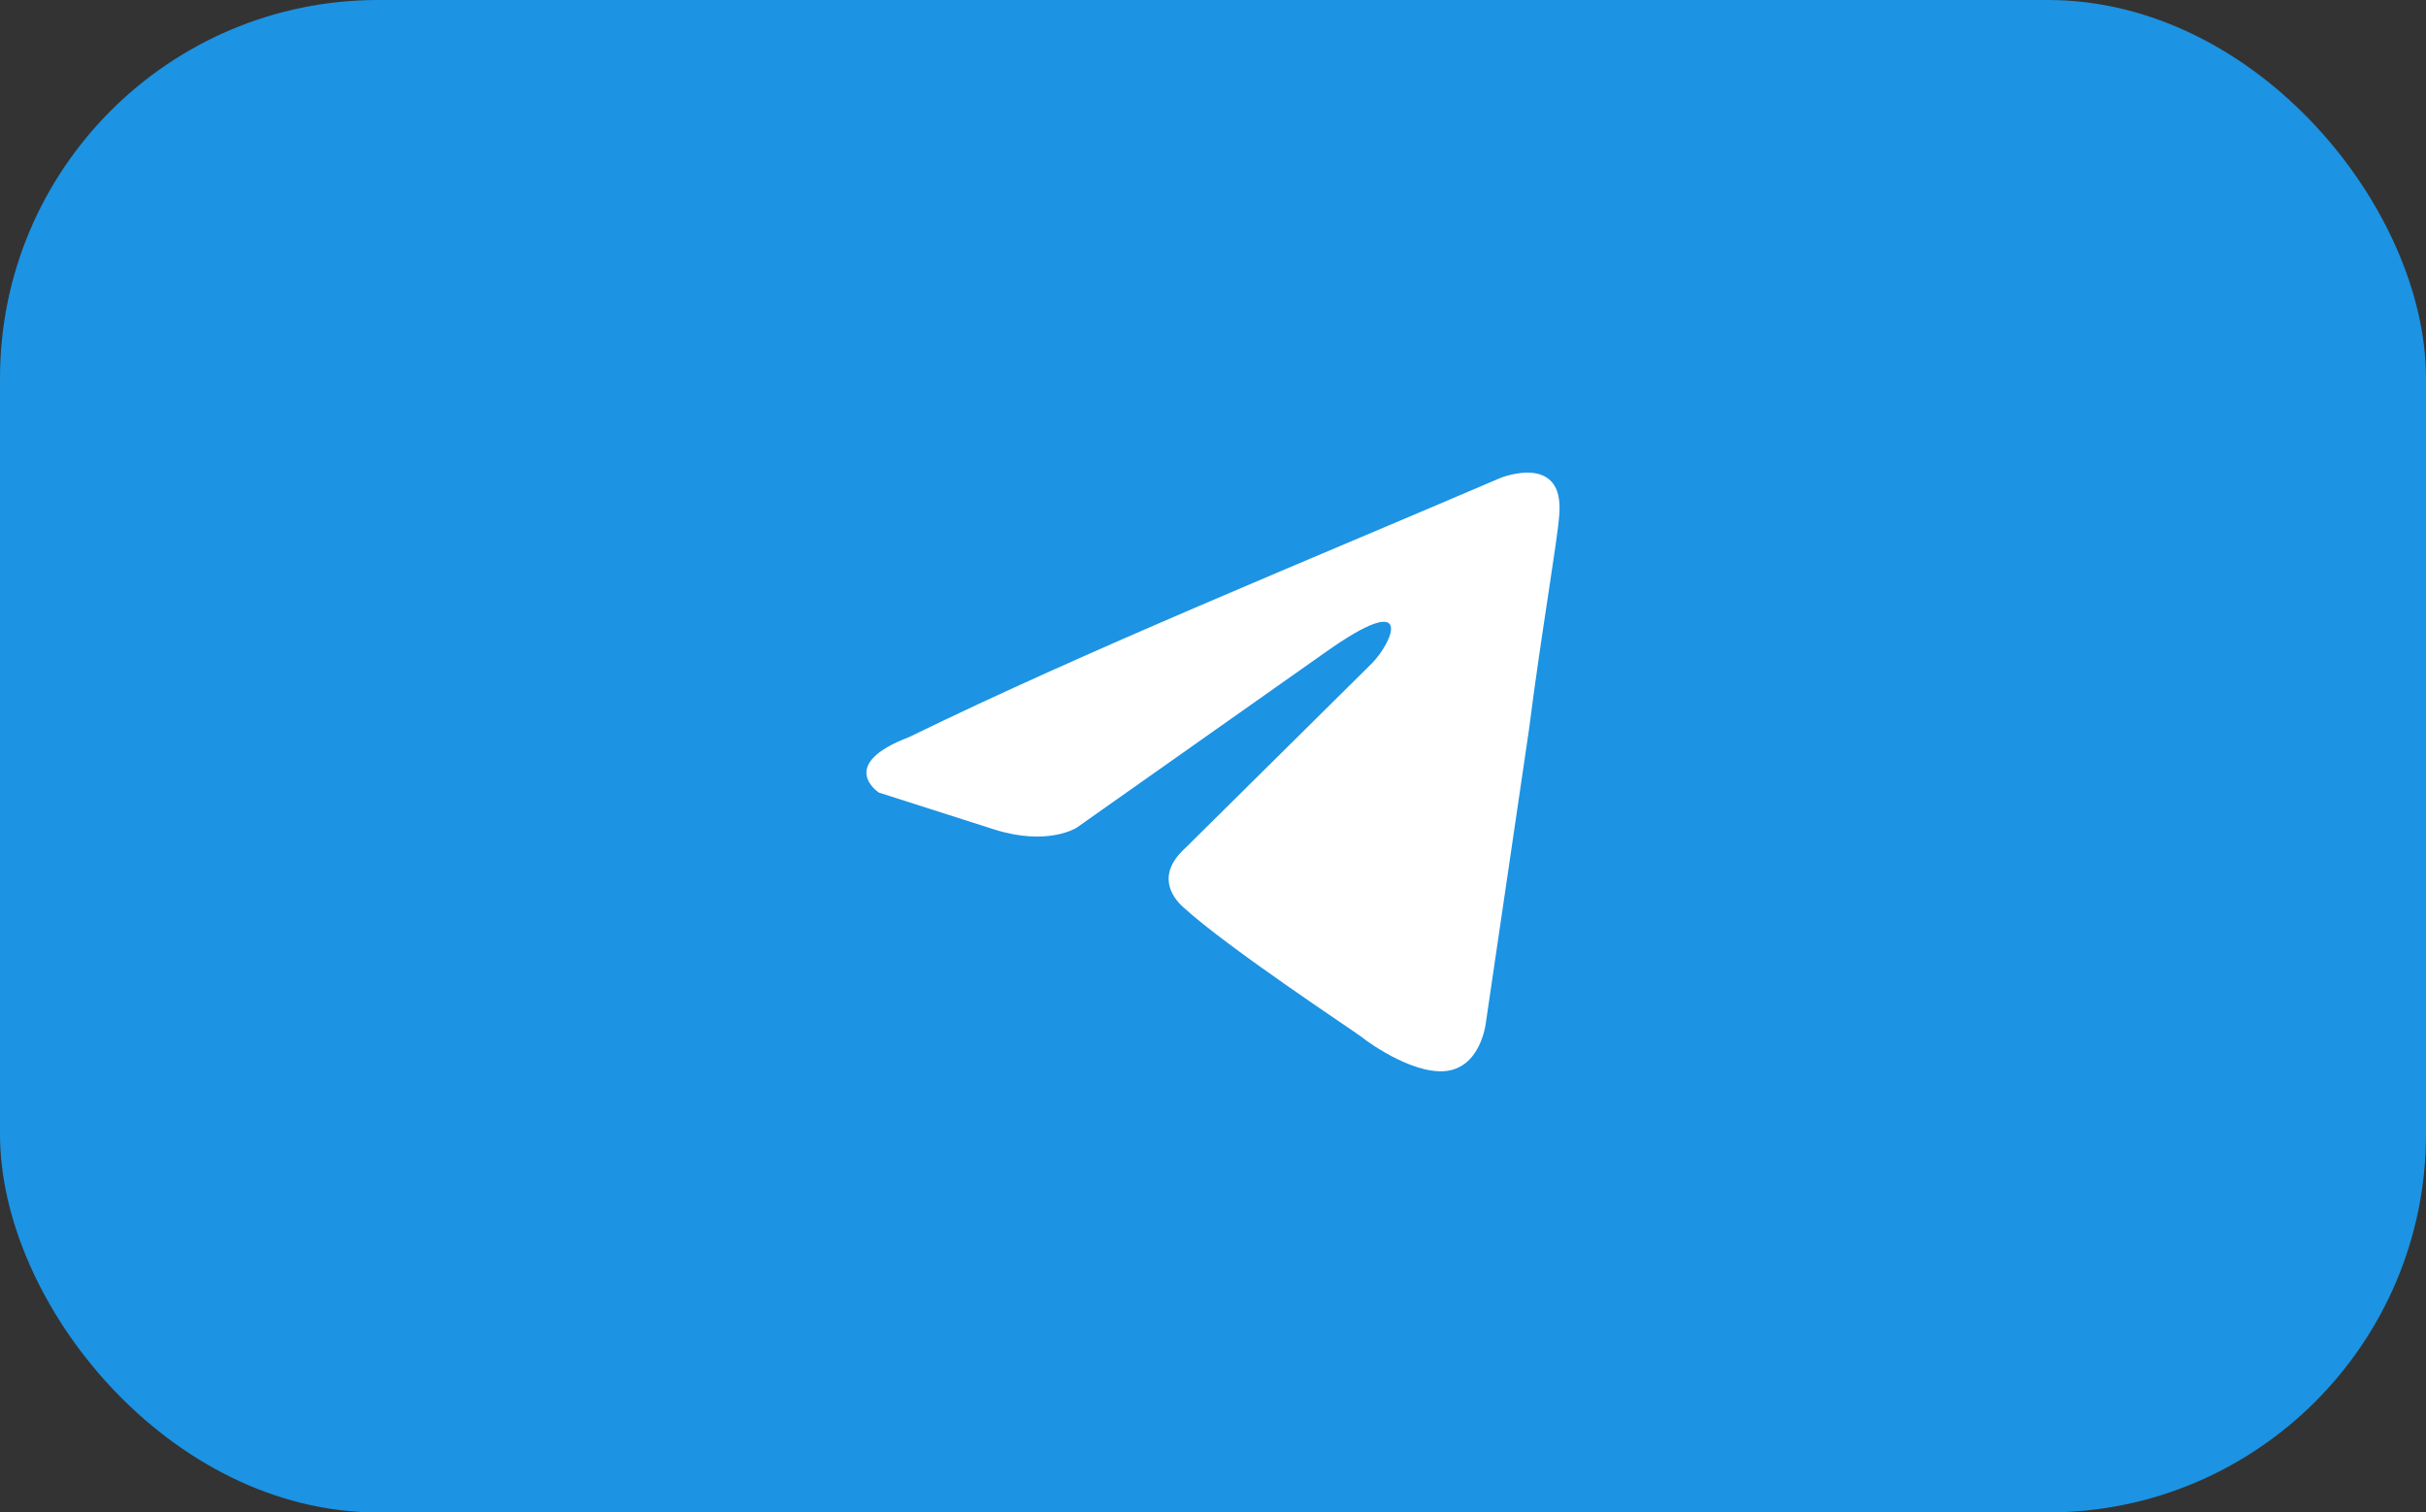
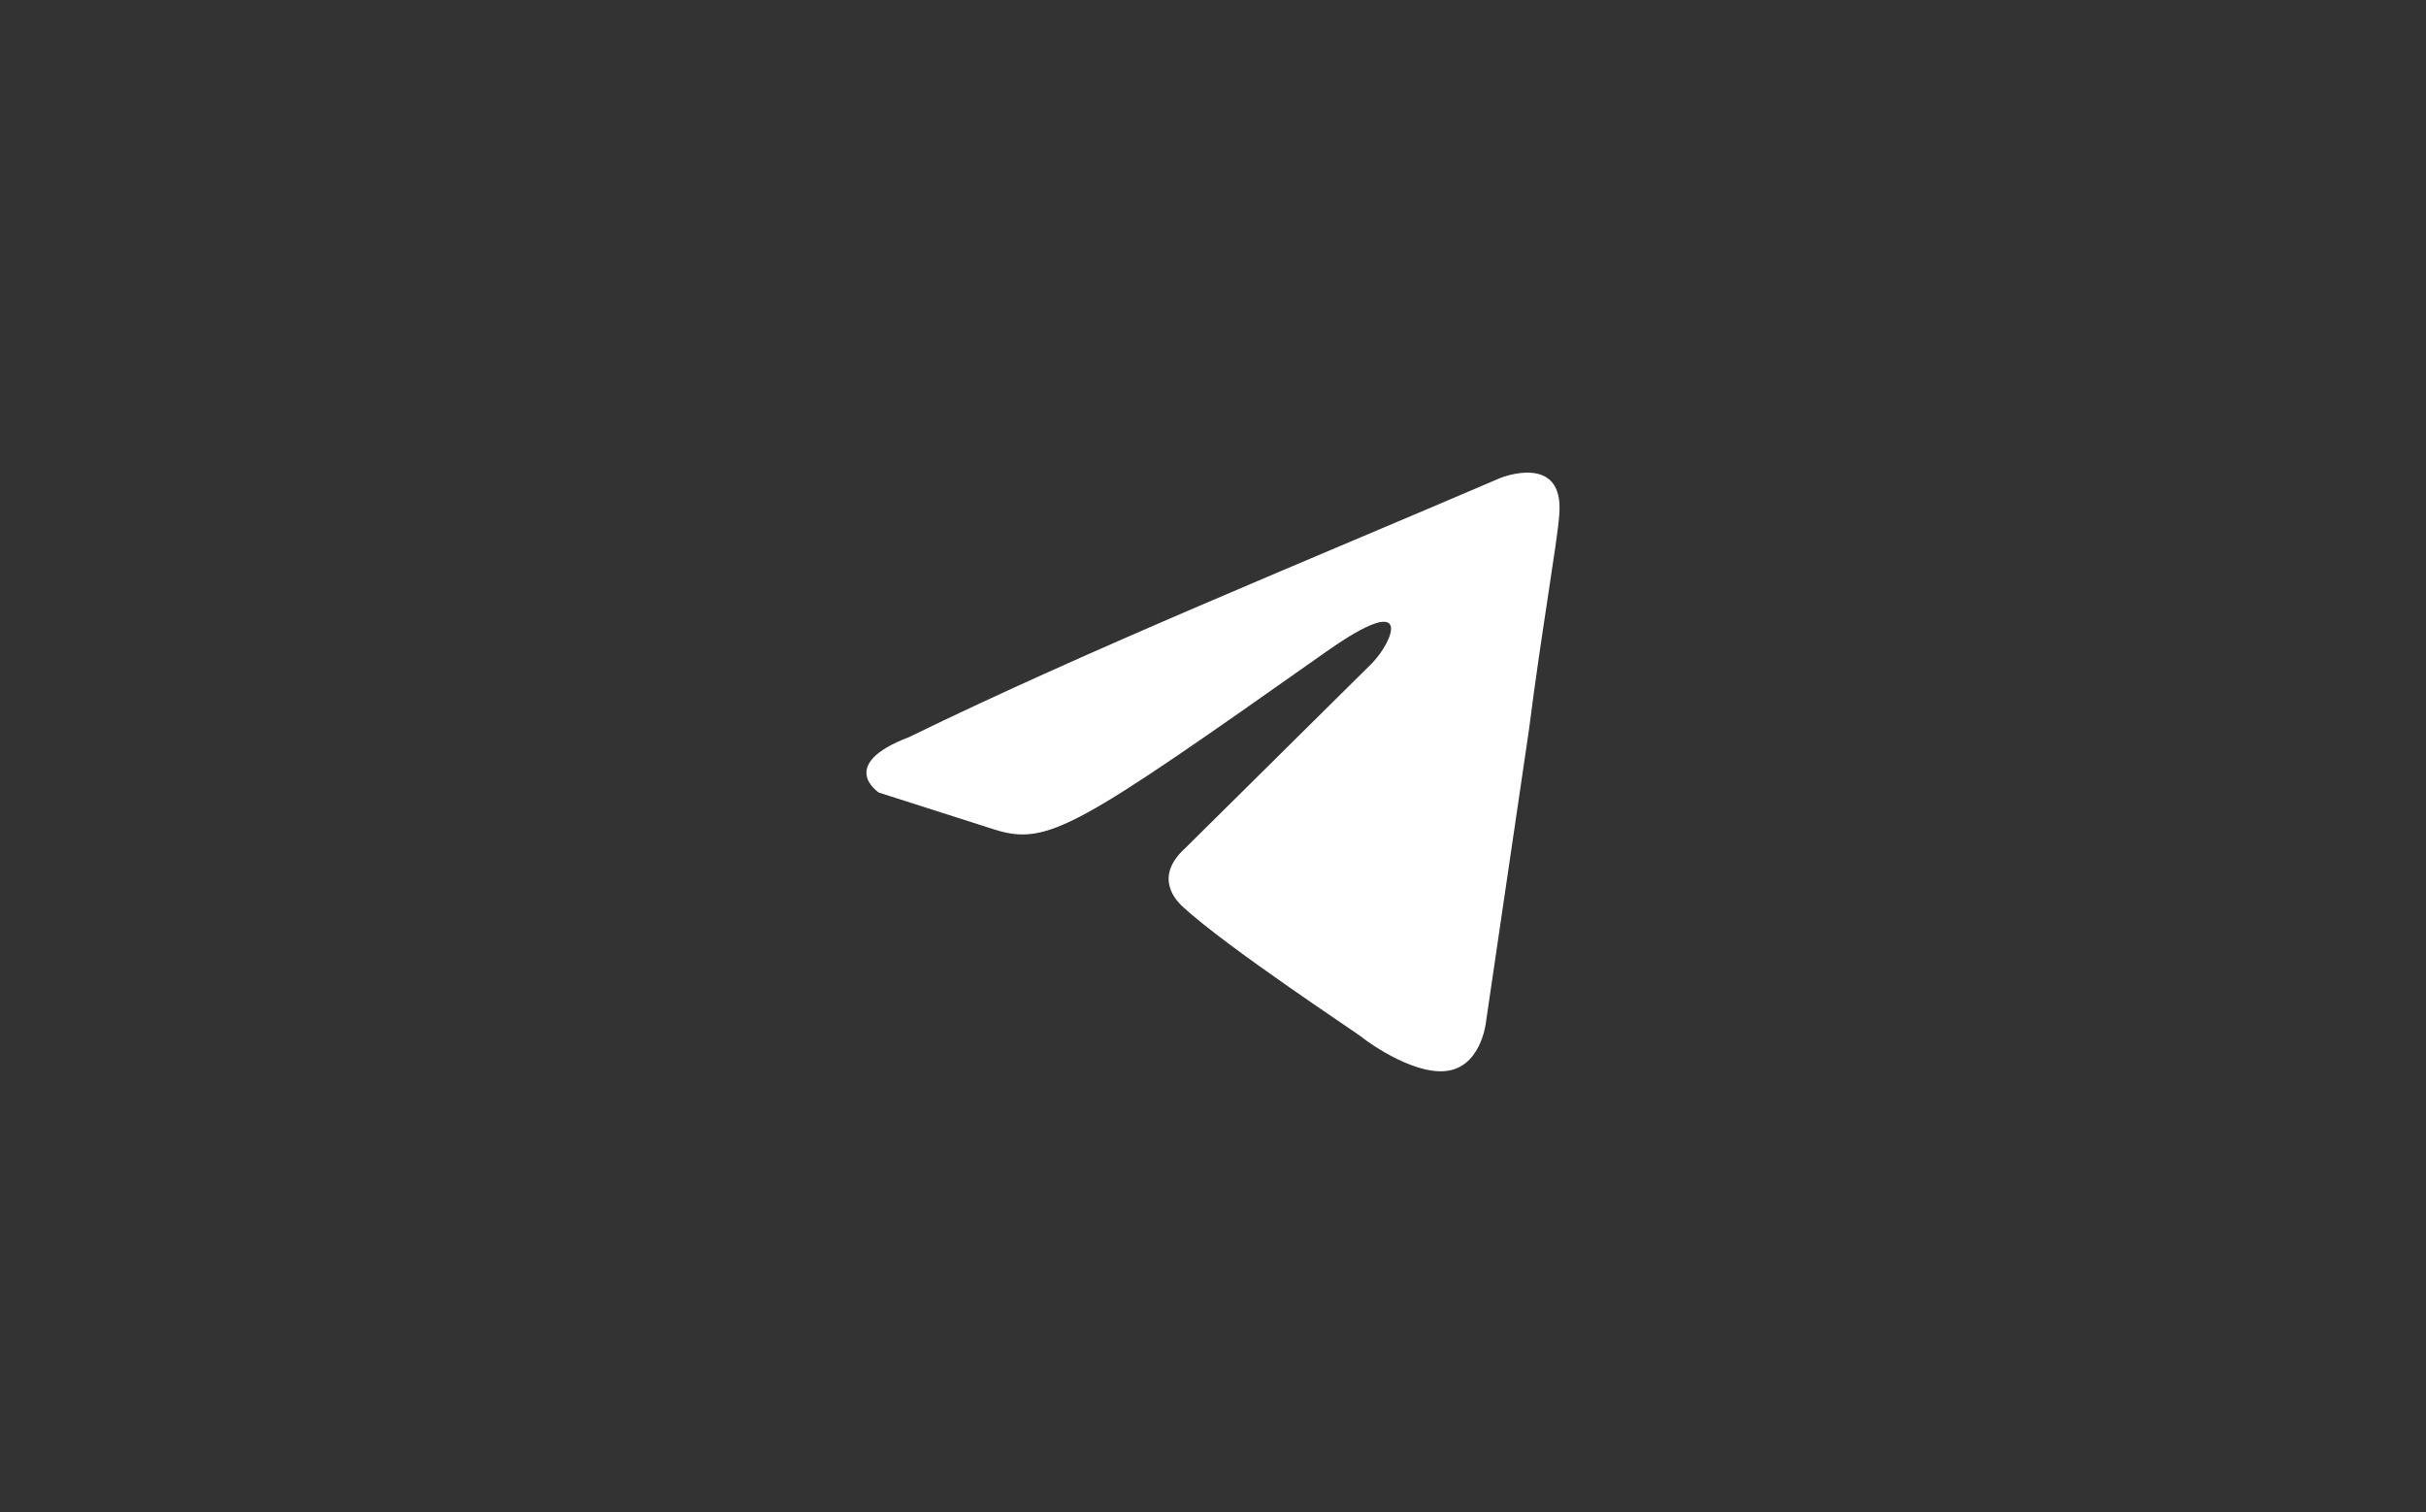
<svg xmlns="http://www.w3.org/2000/svg" width="77" height="48" viewBox="0 0 77 48" fill="none">
  <rect x="0" y="0" width="77" height="48" fill="#333333" stroke="none" />
-   <rect width="77" height="48" rx="12" fill="#1C93E3" />
-   <path d="M47.625 15.168C47.625 15.168 49.66 14.345 49.49 16.343C49.434 17.165 48.925 20.044 48.529 23.157L47.172 32.38C47.172 32.38 47.059 33.731 46.042 33.966C45.024 34.201 43.498 33.144 43.215 32.909C42.989 32.732 38.975 30.089 37.562 28.797C37.166 28.444 36.714 27.739 37.619 26.917L43.554 21.042C44.233 20.336 44.911 18.691 42.085 20.689L34.17 26.27C34.17 26.27 33.265 26.858 31.57 26.329L27.895 25.154C27.895 25.154 26.538 24.273 28.856 23.392C34.509 20.631 41.463 17.811 47.625 15.167" fill="white" />
+   <path d="M47.625 15.168C47.625 15.168 49.66 14.345 49.49 16.343C49.434 17.165 48.925 20.044 48.529 23.157L47.172 32.38C47.172 32.38 47.059 33.731 46.042 33.966C45.024 34.201 43.498 33.144 43.215 32.909C42.989 32.732 38.975 30.089 37.562 28.797C37.166 28.444 36.714 27.739 37.619 26.917L43.554 21.042C44.233 20.336 44.911 18.691 42.085 20.689C34.17 26.27 33.265 26.858 31.57 26.329L27.895 25.154C27.895 25.154 26.538 24.273 28.856 23.392C34.509 20.631 41.463 17.811 47.625 15.167" fill="white" />
</svg>